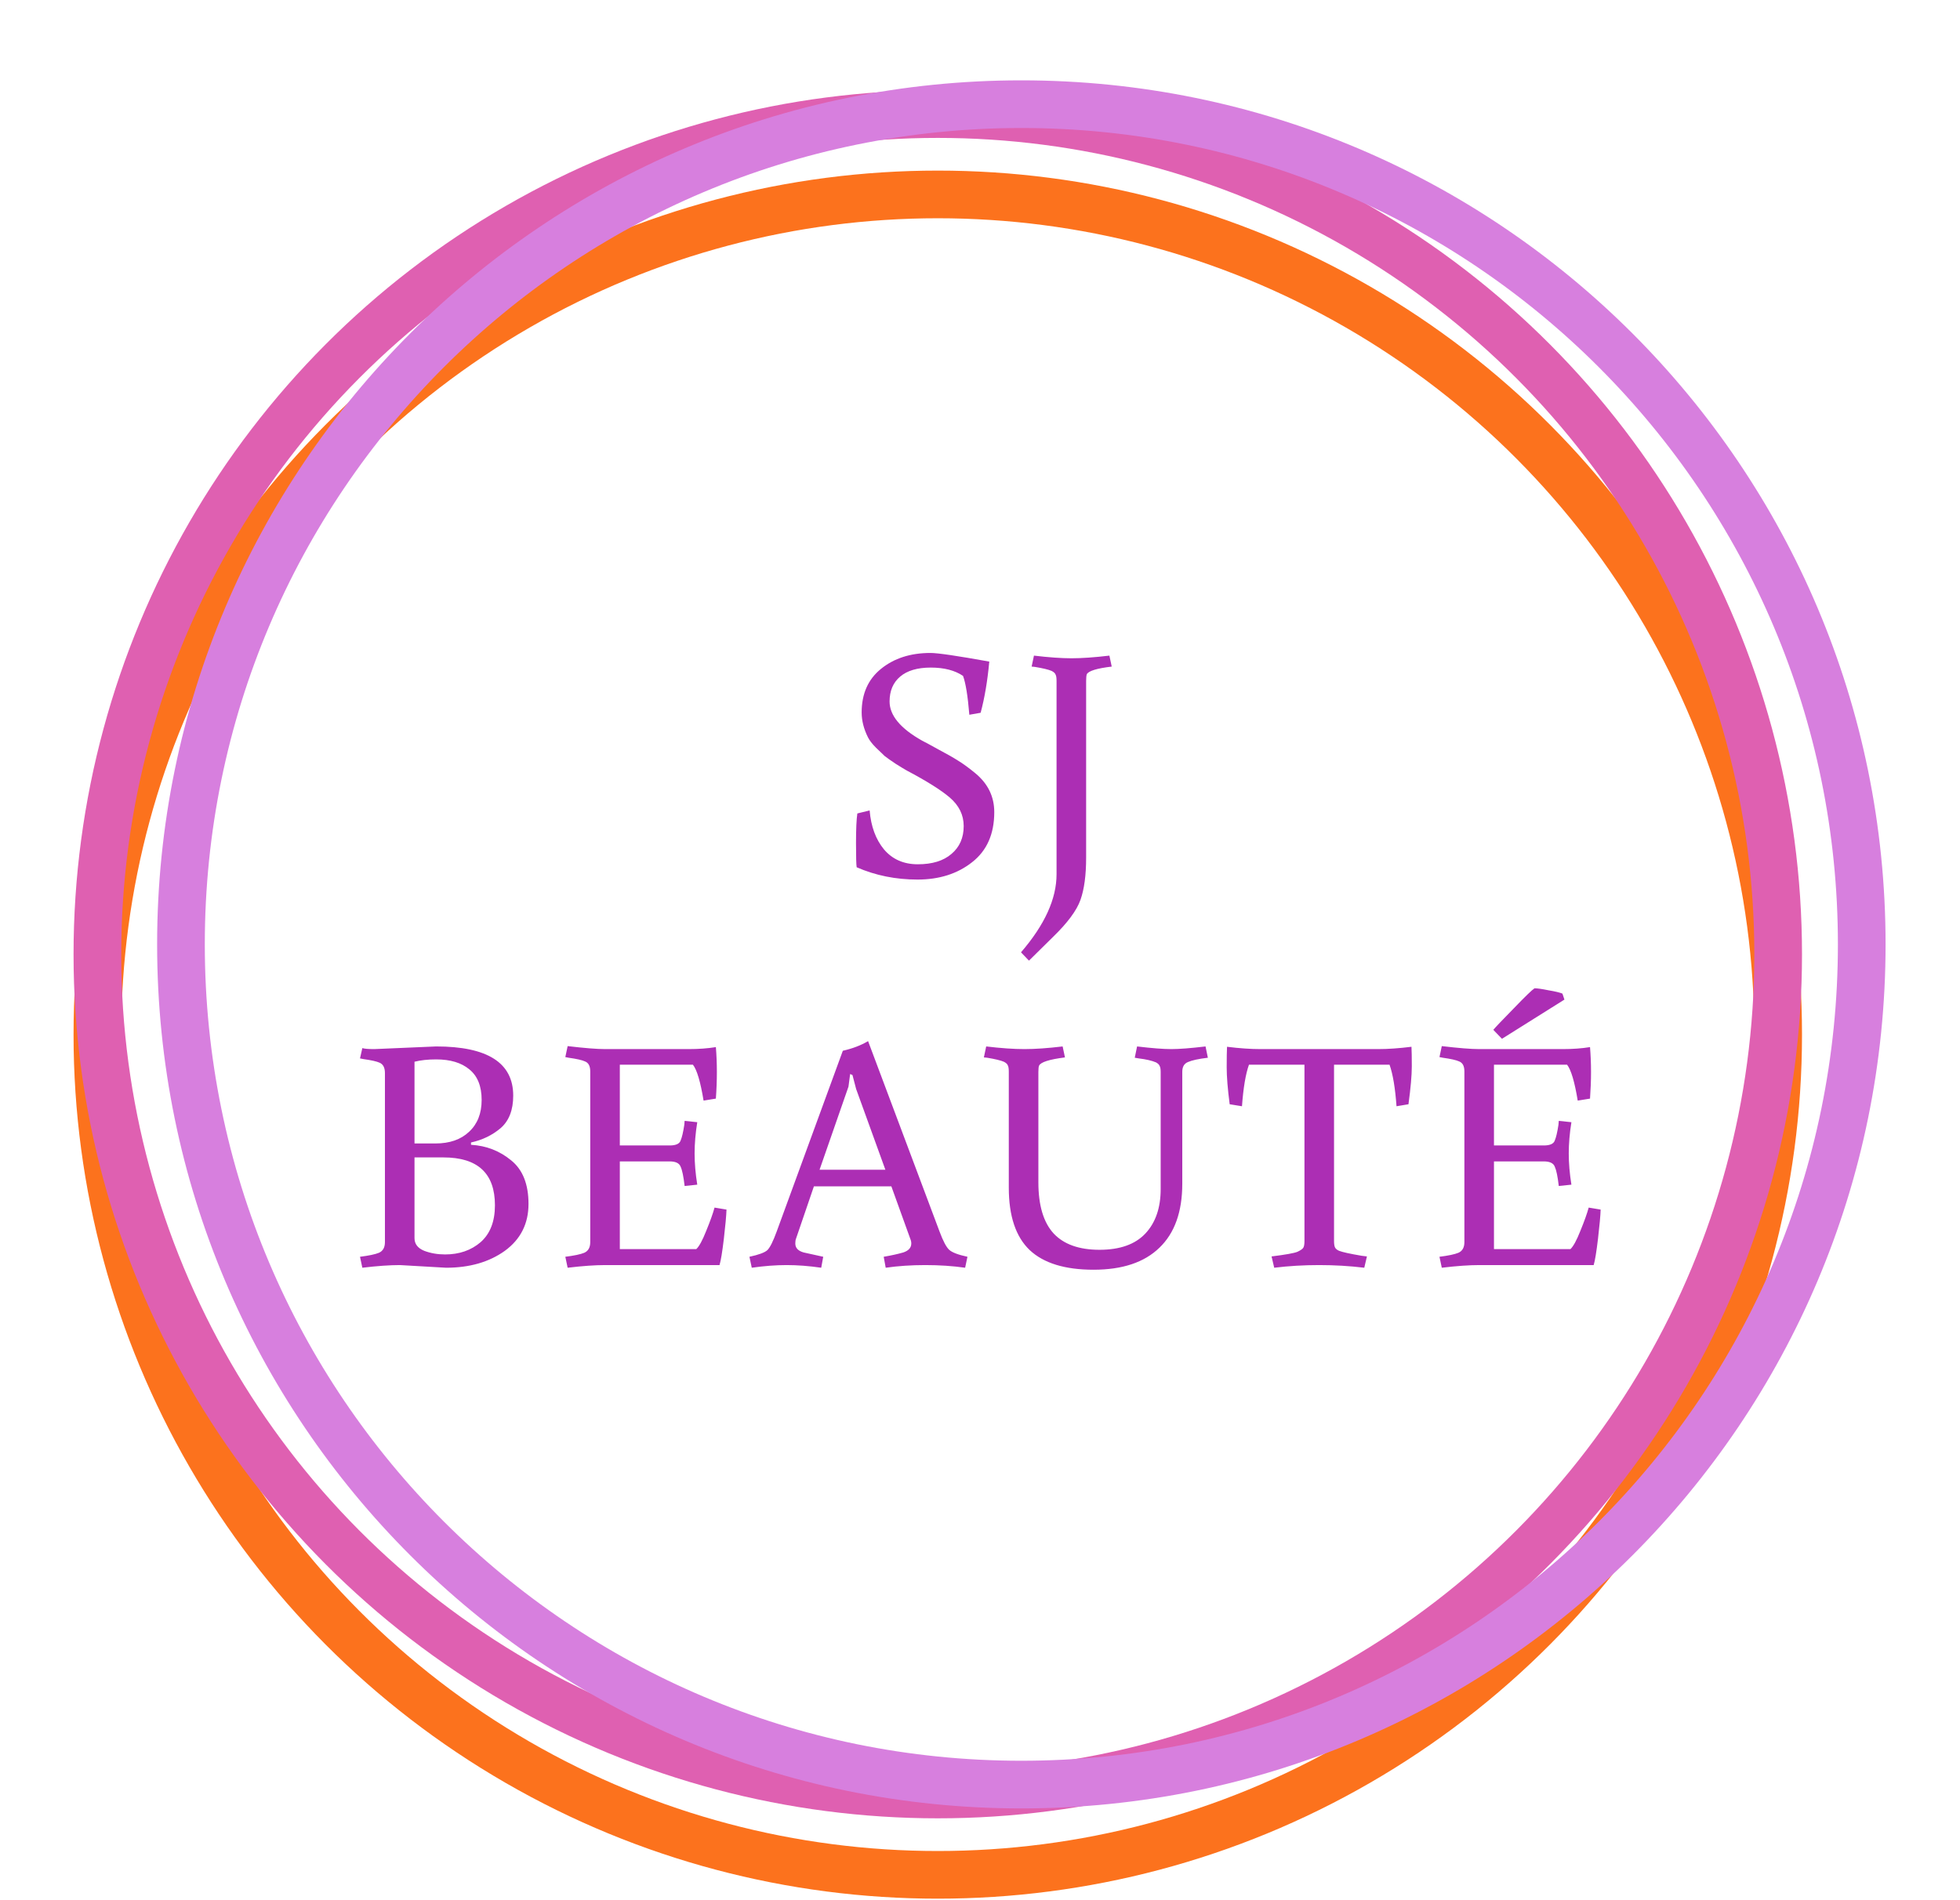
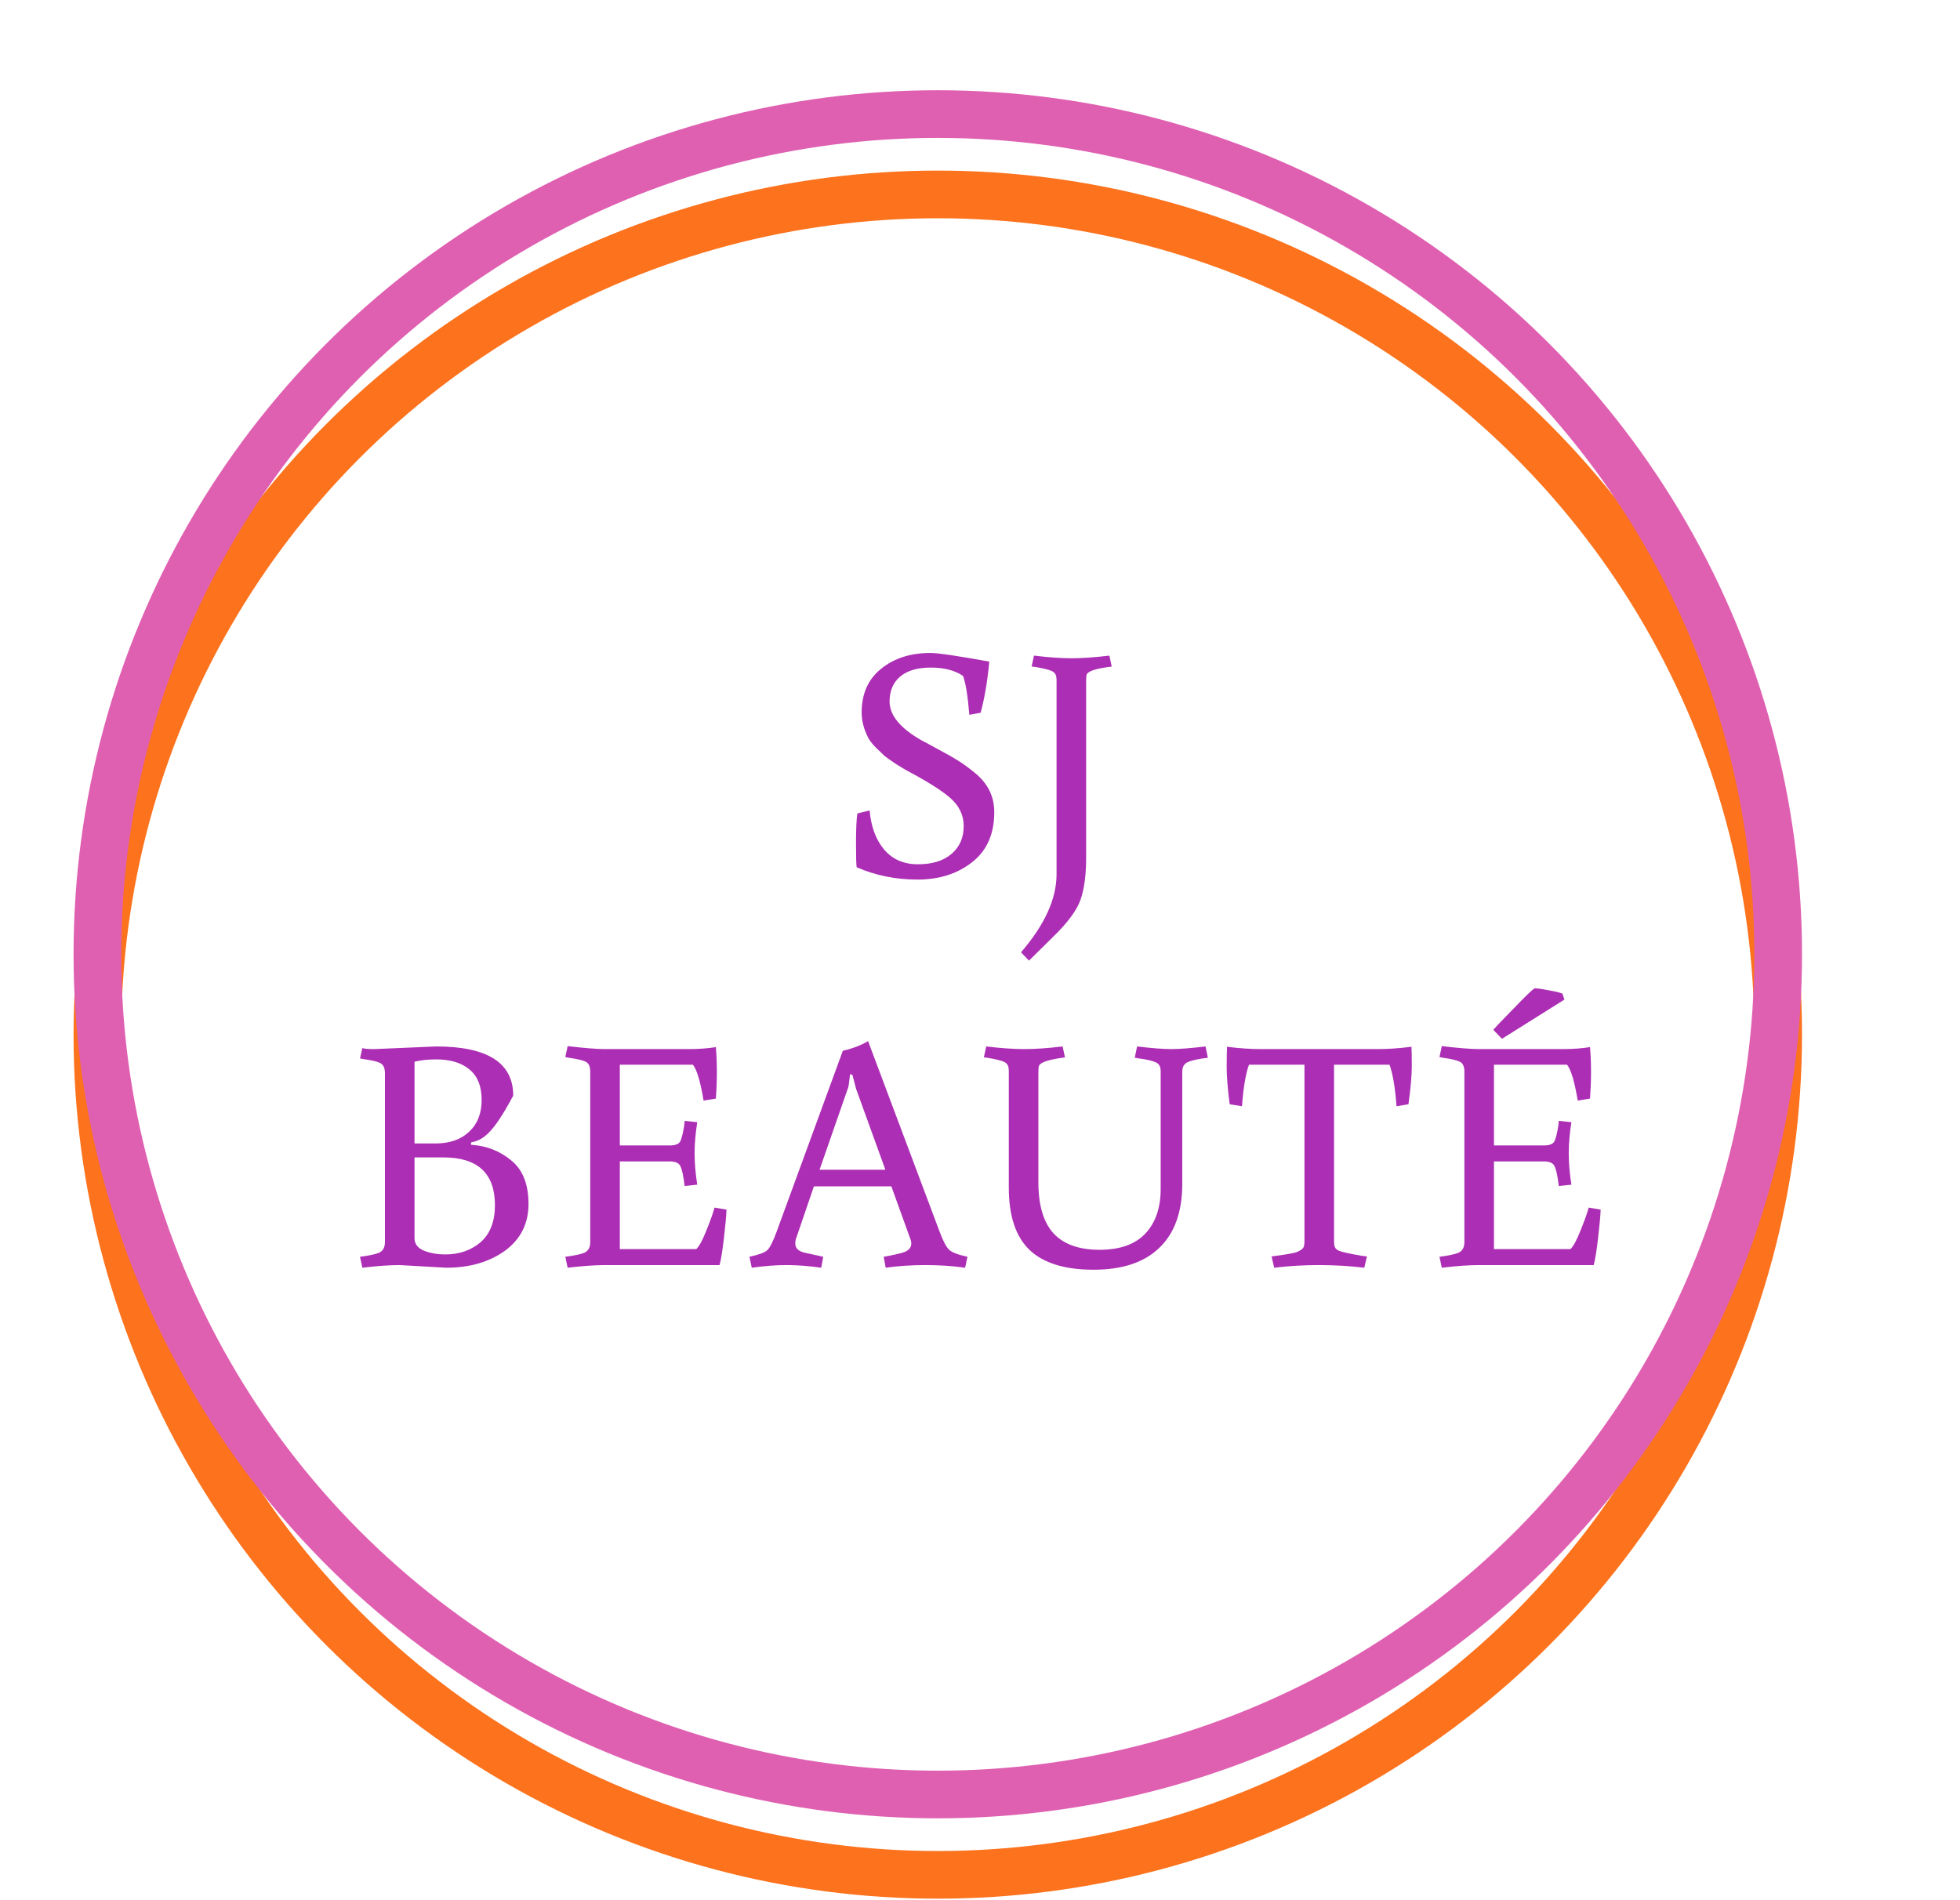
<svg xmlns="http://www.w3.org/2000/svg" width="1439" height="1395" viewBox="0 0 1439 1395" fill="none">
  <circle cx="688.5" cy="759.777" r="617" stroke="#FC721D" stroke-width="35" />
  <circle cx="688.5" cy="700.777" r="617" stroke="#DF60B1" stroke-width="35" />
-   <path d="M1366.86 693.5C1366.86 1034.26 1090.62 1310.5 749.861 1310.5C409.102 1310.5 132.861 1034.26 132.861 693.5C132.861 352.74 409.102 76.5 749.861 76.5C1090.62 76.5 1366.86 352.74 1366.86 693.5Z" stroke="#D77FDE" stroke-width="35" />
-   <path d="M638.474 595.152C639.45 606.864 642.947 616.38 648.966 623.7C655.147 631.02 663.443 634.68 673.854 634.68C684.427 634.68 692.642 632.159 698.498 627.116C704.517 622.073 707.526 615.241 707.526 606.62C707.526 598.487 704.11 591.492 697.278 585.636C690.771 580.105 680.279 573.517 665.802 565.872C664.338 565.059 661.654 563.432 657.75 560.992C653.846 558.389 651.081 556.437 649.454 555.136C647.99 553.672 645.875 551.639 643.11 549.036C640.345 546.271 638.393 543.749 637.254 541.472C634.163 535.291 632.618 529.191 632.618 523.172C632.618 509.508 637.335 498.853 646.77 491.208C656.367 483.4 668.486 479.496 683.126 479.496C688.494 479.496 702.89 481.611 726.314 485.84C725.013 499.992 722.898 512.517 719.97 523.416L711.674 524.88C710.535 511.053 708.99 501.537 707.038 496.332C701.019 492.265 693.13 490.232 683.37 490.232C673.61 490.232 666.127 492.428 660.922 496.82C655.717 501.212 653.114 507.312 653.114 515.12C653.114 525.368 661.085 534.965 677.026 543.912C679.303 545.051 683.37 547.247 689.226 550.5C695.082 553.591 699.799 556.275 703.378 558.552C707.119 560.829 711.349 563.92 716.066 567.824C725.338 575.469 729.974 584.985 729.974 596.372C729.974 612.476 724.525 624.757 713.626 633.216C702.89 641.675 689.551 645.904 673.61 645.904C657.669 645.904 642.785 642.895 628.958 636.876C628.633 635.087 628.47 629.149 628.47 619.064C628.47 608.979 628.795 601.74 629.446 597.348L638.474 595.152ZM797.419 499.992V629.8C797.419 642.651 796.036 652.98 793.271 660.788C790.506 668.596 783.755 677.705 773.019 688.116L755.451 705.44L749.595 699.34C767 679.169 775.703 660.056 775.703 642V499.992C775.703 497.715 775.459 496.169 774.971 495.356C774.646 494.38 773.67 493.485 772.043 492.672C769.766 491.696 765.699 490.72 759.843 489.744L757.403 489.5L759.111 481.448C770.01 482.749 779.2 483.4 786.683 483.4C794.328 483.4 803.6 482.749 814.499 481.448L816.207 489.5C805.308 490.801 799.208 492.672 797.907 495.112C797.582 496.088 797.419 497.715 797.419 499.992ZM274.803 770.4L320.187 768.448C357.926 768.448 376.795 780.485 376.795 804.56C376.795 815.133 373.705 823.104 367.523 828.472C361.342 833.677 354.103 837.175 345.807 838.964V840.672C357.031 841.323 366.873 845.145 375.331 852.14C383.79 858.972 388.019 869.627 388.019 884.104C388.019 898.581 382.245 910.049 370.695 918.508C359.146 926.804 344.75 930.952 327.507 930.952L293.591 929C286.109 929 276.918 929.651 266.019 930.952L264.311 922.9C270.818 922.087 275.454 921.111 278.219 919.972C281.147 918.671 282.611 916.068 282.611 912.164V787.968C282.611 784.064 281.31 781.543 278.707 780.404C276.593 779.428 272.607 778.533 266.751 777.72L264.311 777.232L266.019 769.668C267.483 770.156 270.411 770.4 274.803 770.4ZM304.327 849.944V909.236C304.327 913.465 306.686 916.556 311.403 918.508C316.121 920.297 321.245 921.192 326.775 921.192C337.186 921.192 345.889 918.183 352.883 912.164C359.878 905.983 363.375 896.955 363.375 885.08C363.375 861.656 350.769 849.944 325.555 849.944H304.327ZM304.327 839.696H319.699C330.11 839.696 338.325 836.849 344.343 831.156C350.525 825.463 353.615 817.655 353.615 807.732C353.615 797.647 350.606 790.164 344.587 785.284C338.731 780.404 330.598 777.964 320.187 777.964C314.169 777.964 308.882 778.533 304.327 779.672V839.696ZM455.064 852.872V917.288H511.184C513.299 915.336 515.739 910.863 518.504 903.868C521.432 896.711 523.465 891.017 524.604 886.788L533.388 888.252C533.225 892.807 532.575 899.964 531.436 909.724C530.297 919.321 529.24 925.747 528.264 929H444.328C436.845 929 427.655 929.651 416.756 930.952L415.048 922.9C421.555 922.087 426.191 921.111 428.956 919.972C431.884 918.671 433.348 916.068 433.348 912.164V786.748C433.348 782.844 432.047 780.404 429.444 779.428C427.329 778.452 423.344 777.557 417.488 776.744L415.048 776.256L416.756 768.204C429.119 769.668 438.309 770.4 444.328 770.4H505.572C512.892 770.4 519.561 769.912 525.58 768.936C526.068 774.792 526.312 780.892 526.312 787.236C526.312 793.58 526.068 800.087 525.58 806.756L516.552 808.22C514.275 794.393 511.672 785.609 508.744 781.868H455.064V841.16H491.664C496.219 841.16 498.903 839.94 499.716 837.5C500.692 835.223 501.587 831.4 502.4 826.032L502.644 823.104L511.916 824.08C510.615 832.213 509.964 839.859 509.964 847.016C509.964 854.173 510.615 861.819 511.916 869.952L502.644 870.928C501.831 863.933 500.855 859.216 499.716 856.776C498.74 854.173 496.056 852.872 491.664 852.872H455.064ZM583.898 913.14C583.898 916.393 585.931 918.589 589.998 919.728L604.394 922.9L602.93 930.952C593.983 929.651 585.525 929 577.554 929C569.583 929 561.043 929.651 551.934 930.952L550.226 922.9C557.058 921.436 561.45 919.809 563.402 918.02C565.354 916.068 567.631 911.513 570.234 904.356L618.79 771.62C625.947 769.993 632.129 767.635 637.334 764.544L689.794 904.356C692.397 911.351 694.755 915.824 696.87 917.776C698.985 919.728 703.458 921.436 710.29 922.9L708.582 930.952C699.473 929.651 689.713 929 679.302 929C669.054 929 659.375 929.651 650.266 930.952L648.802 922.9C654.495 921.924 659.294 920.867 663.198 919.728C667.102 918.427 669.054 916.231 669.054 913.14C669.054 912.001 668.81 910.863 668.322 909.724L654.414 871.172H597.562L584.386 909.724C584.061 910.537 583.898 911.676 583.898 913.14ZM622.938 797.972L601.71 858.972H650.022L628.55 799.68L625.866 789.432L624.158 788.7L622.938 797.972ZM852.149 873.124V787.236C852.149 785.121 851.905 783.657 851.417 782.844C851.092 781.868 850.197 780.973 848.733 780.16C845.643 778.859 841.413 777.883 836.045 777.232L833.117 776.744L834.825 768.448C845.724 769.749 854.101 770.4 859.957 770.4C865.813 770.4 874.191 769.749 885.089 768.448L886.797 776.744C879.965 777.557 875.085 778.615 872.157 779.916C869.392 781.055 868.009 783.413 868.009 786.992V869.22C868.009 889.879 862.397 905.576 851.173 916.312C840.112 927.048 824.008 932.416 802.861 932.416C781.877 932.416 766.261 927.617 756.013 918.02C745.765 908.26 740.641 892.969 740.641 872.148V786.992C740.641 784.715 740.397 783.169 739.909 782.356C739.584 781.38 738.608 780.485 736.981 779.672C734.704 778.696 730.637 777.72 724.781 776.744L722.341 776.5L724.049 768.448C734.948 769.749 744.301 770.4 752.109 770.4C759.917 770.4 769.271 769.749 780.169 768.448L781.877 776.5C770.328 777.964 763.984 779.997 762.845 782.6C762.52 783.413 762.357 784.959 762.357 787.236V868.244C762.357 885.161 766.099 897.687 773.581 905.82C781.064 913.791 792.288 917.776 807.253 917.776C822.219 917.776 833.443 913.791 840.925 905.82C848.408 897.849 852.149 886.951 852.149 873.124ZM1001.63 930.952C990.896 929.651 979.834 929 968.448 929C957.224 929 946.244 929.651 935.508 930.952L933.556 922.656C943.966 921.355 950.31 920.216 952.588 919.24C955.028 918.101 956.492 917.044 956.98 916.068C957.468 915.092 957.712 913.547 957.712 911.432V781.868H916.964C914.524 788.7 912.816 798.867 911.84 812.368L902.812 810.904C901.348 799.68 900.616 790.652 900.616 783.82C900.616 776.988 900.697 771.945 900.86 768.692C909.969 769.831 918.184 770.4 925.504 770.4H1011.64C1018.96 770.4 1027.17 769.831 1036.28 768.692C1036.44 771.62 1036.52 776.419 1036.52 783.088C1036.52 789.595 1035.71 798.867 1034.08 810.904L1025.3 812.368C1024.32 798.867 1022.62 788.7 1020.18 781.868H979.428V911.432C979.428 913.547 979.672 915.092 980.16 916.068C980.648 917.044 981.624 917.857 983.088 918.508C985.528 919.484 991.058 920.704 999.68 922.168L1003.58 922.656L1001.63 930.952ZM1096.85 852.872V917.288H1152.97C1155.09 915.336 1157.53 910.863 1160.29 903.868C1163.22 896.711 1165.25 891.017 1166.39 886.788L1175.17 888.252C1175.01 892.807 1174.36 899.964 1173.22 909.724C1172.08 919.321 1171.03 925.747 1170.05 929H1086.11C1078.63 929 1069.44 929.651 1058.54 930.952L1056.83 922.9C1063.34 922.087 1067.98 921.111 1070.74 919.972C1073.67 918.671 1075.13 916.068 1075.13 912.164V786.748C1075.13 782.844 1073.83 780.404 1071.23 779.428C1069.12 778.452 1065.13 777.557 1059.27 776.744L1056.83 776.256L1058.54 768.204C1070.91 769.668 1080.1 770.4 1086.11 770.4H1147.36C1154.68 770.4 1161.35 769.912 1167.37 768.936C1167.85 774.792 1168.1 780.892 1168.1 787.236C1168.1 793.58 1167.85 800.087 1167.37 806.756L1158.34 808.22C1156.06 794.393 1153.46 785.609 1150.53 781.868H1096.85V841.16H1133.45C1138.01 841.16 1140.69 839.94 1141.5 837.5C1142.48 835.223 1143.37 831.4 1144.19 826.032L1144.43 823.104L1153.7 824.08C1152.4 832.213 1151.75 839.859 1151.75 847.016C1151.75 854.173 1152.4 861.819 1153.7 869.952L1144.43 870.928C1143.62 863.933 1142.64 859.216 1141.5 856.776C1140.53 854.173 1137.84 852.872 1133.45 852.872H1096.85ZM1147.11 729.652L1148.58 734.044L1102.71 762.836L1096.36 756.248C1098.15 754.133 1103.19 748.847 1111.49 740.388C1119.79 731.767 1124.83 726.887 1126.62 725.748C1128.73 725.748 1132.15 726.236 1136.87 727.212C1141.75 728.025 1145.16 728.839 1147.11 729.652Z" fill="#AC2EB4" />
+   <path d="M638.474 595.152C639.45 606.864 642.947 616.38 648.966 623.7C655.147 631.02 663.443 634.68 673.854 634.68C684.427 634.68 692.642 632.159 698.498 627.116C704.517 622.073 707.526 615.241 707.526 606.62C707.526 598.487 704.11 591.492 697.278 585.636C690.771 580.105 680.279 573.517 665.802 565.872C664.338 565.059 661.654 563.432 657.75 560.992C653.846 558.389 651.081 556.437 649.454 555.136C647.99 553.672 645.875 551.639 643.11 549.036C640.345 546.271 638.393 543.749 637.254 541.472C634.163 535.291 632.618 529.191 632.618 523.172C632.618 509.508 637.335 498.853 646.77 491.208C656.367 483.4 668.486 479.496 683.126 479.496C688.494 479.496 702.89 481.611 726.314 485.84C725.013 499.992 722.898 512.517 719.97 523.416L711.674 524.88C710.535 511.053 708.99 501.537 707.038 496.332C701.019 492.265 693.13 490.232 683.37 490.232C673.61 490.232 666.127 492.428 660.922 496.82C655.717 501.212 653.114 507.312 653.114 515.12C653.114 525.368 661.085 534.965 677.026 543.912C679.303 545.051 683.37 547.247 689.226 550.5C695.082 553.591 699.799 556.275 703.378 558.552C707.119 560.829 711.349 563.92 716.066 567.824C725.338 575.469 729.974 584.985 729.974 596.372C729.974 612.476 724.525 624.757 713.626 633.216C702.89 641.675 689.551 645.904 673.61 645.904C657.669 645.904 642.785 642.895 628.958 636.876C628.633 635.087 628.47 629.149 628.47 619.064C628.47 608.979 628.795 601.74 629.446 597.348L638.474 595.152ZM797.419 499.992V629.8C797.419 642.651 796.036 652.98 793.271 660.788C790.506 668.596 783.755 677.705 773.019 688.116L755.451 705.44L749.595 699.34C767 679.169 775.703 660.056 775.703 642V499.992C775.703 497.715 775.459 496.169 774.971 495.356C774.646 494.38 773.67 493.485 772.043 492.672C769.766 491.696 765.699 490.72 759.843 489.744L757.403 489.5L759.111 481.448C770.01 482.749 779.2 483.4 786.683 483.4C794.328 483.4 803.6 482.749 814.499 481.448L816.207 489.5C805.308 490.801 799.208 492.672 797.907 495.112C797.582 496.088 797.419 497.715 797.419 499.992ZM274.803 770.4L320.187 768.448C357.926 768.448 376.795 780.485 376.795 804.56C361.342 833.677 354.103 837.175 345.807 838.964V840.672C357.031 841.323 366.873 845.145 375.331 852.14C383.79 858.972 388.019 869.627 388.019 884.104C388.019 898.581 382.245 910.049 370.695 918.508C359.146 926.804 344.75 930.952 327.507 930.952L293.591 929C286.109 929 276.918 929.651 266.019 930.952L264.311 922.9C270.818 922.087 275.454 921.111 278.219 919.972C281.147 918.671 282.611 916.068 282.611 912.164V787.968C282.611 784.064 281.31 781.543 278.707 780.404C276.593 779.428 272.607 778.533 266.751 777.72L264.311 777.232L266.019 769.668C267.483 770.156 270.411 770.4 274.803 770.4ZM304.327 849.944V909.236C304.327 913.465 306.686 916.556 311.403 918.508C316.121 920.297 321.245 921.192 326.775 921.192C337.186 921.192 345.889 918.183 352.883 912.164C359.878 905.983 363.375 896.955 363.375 885.08C363.375 861.656 350.769 849.944 325.555 849.944H304.327ZM304.327 839.696H319.699C330.11 839.696 338.325 836.849 344.343 831.156C350.525 825.463 353.615 817.655 353.615 807.732C353.615 797.647 350.606 790.164 344.587 785.284C338.731 780.404 330.598 777.964 320.187 777.964C314.169 777.964 308.882 778.533 304.327 779.672V839.696ZM455.064 852.872V917.288H511.184C513.299 915.336 515.739 910.863 518.504 903.868C521.432 896.711 523.465 891.017 524.604 886.788L533.388 888.252C533.225 892.807 532.575 899.964 531.436 909.724C530.297 919.321 529.24 925.747 528.264 929H444.328C436.845 929 427.655 929.651 416.756 930.952L415.048 922.9C421.555 922.087 426.191 921.111 428.956 919.972C431.884 918.671 433.348 916.068 433.348 912.164V786.748C433.348 782.844 432.047 780.404 429.444 779.428C427.329 778.452 423.344 777.557 417.488 776.744L415.048 776.256L416.756 768.204C429.119 769.668 438.309 770.4 444.328 770.4H505.572C512.892 770.4 519.561 769.912 525.58 768.936C526.068 774.792 526.312 780.892 526.312 787.236C526.312 793.58 526.068 800.087 525.58 806.756L516.552 808.22C514.275 794.393 511.672 785.609 508.744 781.868H455.064V841.16H491.664C496.219 841.16 498.903 839.94 499.716 837.5C500.692 835.223 501.587 831.4 502.4 826.032L502.644 823.104L511.916 824.08C510.615 832.213 509.964 839.859 509.964 847.016C509.964 854.173 510.615 861.819 511.916 869.952L502.644 870.928C501.831 863.933 500.855 859.216 499.716 856.776C498.74 854.173 496.056 852.872 491.664 852.872H455.064ZM583.898 913.14C583.898 916.393 585.931 918.589 589.998 919.728L604.394 922.9L602.93 930.952C593.983 929.651 585.525 929 577.554 929C569.583 929 561.043 929.651 551.934 930.952L550.226 922.9C557.058 921.436 561.45 919.809 563.402 918.02C565.354 916.068 567.631 911.513 570.234 904.356L618.79 771.62C625.947 769.993 632.129 767.635 637.334 764.544L689.794 904.356C692.397 911.351 694.755 915.824 696.87 917.776C698.985 919.728 703.458 921.436 710.29 922.9L708.582 930.952C699.473 929.651 689.713 929 679.302 929C669.054 929 659.375 929.651 650.266 930.952L648.802 922.9C654.495 921.924 659.294 920.867 663.198 919.728C667.102 918.427 669.054 916.231 669.054 913.14C669.054 912.001 668.81 910.863 668.322 909.724L654.414 871.172H597.562L584.386 909.724C584.061 910.537 583.898 911.676 583.898 913.14ZM622.938 797.972L601.71 858.972H650.022L628.55 799.68L625.866 789.432L624.158 788.7L622.938 797.972ZM852.149 873.124V787.236C852.149 785.121 851.905 783.657 851.417 782.844C851.092 781.868 850.197 780.973 848.733 780.16C845.643 778.859 841.413 777.883 836.045 777.232L833.117 776.744L834.825 768.448C845.724 769.749 854.101 770.4 859.957 770.4C865.813 770.4 874.191 769.749 885.089 768.448L886.797 776.744C879.965 777.557 875.085 778.615 872.157 779.916C869.392 781.055 868.009 783.413 868.009 786.992V869.22C868.009 889.879 862.397 905.576 851.173 916.312C840.112 927.048 824.008 932.416 802.861 932.416C781.877 932.416 766.261 927.617 756.013 918.02C745.765 908.26 740.641 892.969 740.641 872.148V786.992C740.641 784.715 740.397 783.169 739.909 782.356C739.584 781.38 738.608 780.485 736.981 779.672C734.704 778.696 730.637 777.72 724.781 776.744L722.341 776.5L724.049 768.448C734.948 769.749 744.301 770.4 752.109 770.4C759.917 770.4 769.271 769.749 780.169 768.448L781.877 776.5C770.328 777.964 763.984 779.997 762.845 782.6C762.52 783.413 762.357 784.959 762.357 787.236V868.244C762.357 885.161 766.099 897.687 773.581 905.82C781.064 913.791 792.288 917.776 807.253 917.776C822.219 917.776 833.443 913.791 840.925 905.82C848.408 897.849 852.149 886.951 852.149 873.124ZM1001.63 930.952C990.896 929.651 979.834 929 968.448 929C957.224 929 946.244 929.651 935.508 930.952L933.556 922.656C943.966 921.355 950.31 920.216 952.588 919.24C955.028 918.101 956.492 917.044 956.98 916.068C957.468 915.092 957.712 913.547 957.712 911.432V781.868H916.964C914.524 788.7 912.816 798.867 911.84 812.368L902.812 810.904C901.348 799.68 900.616 790.652 900.616 783.82C900.616 776.988 900.697 771.945 900.86 768.692C909.969 769.831 918.184 770.4 925.504 770.4H1011.64C1018.96 770.4 1027.17 769.831 1036.28 768.692C1036.44 771.62 1036.52 776.419 1036.52 783.088C1036.52 789.595 1035.71 798.867 1034.08 810.904L1025.3 812.368C1024.32 798.867 1022.62 788.7 1020.18 781.868H979.428V911.432C979.428 913.547 979.672 915.092 980.16 916.068C980.648 917.044 981.624 917.857 983.088 918.508C985.528 919.484 991.058 920.704 999.68 922.168L1003.58 922.656L1001.63 930.952ZM1096.85 852.872V917.288H1152.97C1155.09 915.336 1157.53 910.863 1160.29 903.868C1163.22 896.711 1165.25 891.017 1166.39 886.788L1175.17 888.252C1175.01 892.807 1174.36 899.964 1173.22 909.724C1172.08 919.321 1171.03 925.747 1170.05 929H1086.11C1078.63 929 1069.44 929.651 1058.54 930.952L1056.83 922.9C1063.34 922.087 1067.98 921.111 1070.74 919.972C1073.67 918.671 1075.13 916.068 1075.13 912.164V786.748C1075.13 782.844 1073.83 780.404 1071.23 779.428C1069.12 778.452 1065.13 777.557 1059.27 776.744L1056.83 776.256L1058.54 768.204C1070.91 769.668 1080.1 770.4 1086.11 770.4H1147.36C1154.68 770.4 1161.35 769.912 1167.37 768.936C1167.85 774.792 1168.1 780.892 1168.1 787.236C1168.1 793.58 1167.85 800.087 1167.37 806.756L1158.34 808.22C1156.06 794.393 1153.46 785.609 1150.53 781.868H1096.85V841.16H1133.45C1138.01 841.16 1140.69 839.94 1141.5 837.5C1142.48 835.223 1143.37 831.4 1144.19 826.032L1144.43 823.104L1153.7 824.08C1152.4 832.213 1151.75 839.859 1151.75 847.016C1151.75 854.173 1152.4 861.819 1153.7 869.952L1144.43 870.928C1143.62 863.933 1142.64 859.216 1141.5 856.776C1140.53 854.173 1137.84 852.872 1133.45 852.872H1096.85ZM1147.11 729.652L1148.58 734.044L1102.71 762.836L1096.36 756.248C1098.15 754.133 1103.19 748.847 1111.49 740.388C1119.79 731.767 1124.83 726.887 1126.62 725.748C1128.73 725.748 1132.15 726.236 1136.87 727.212C1141.75 728.025 1145.16 728.839 1147.11 729.652Z" fill="#AC2EB4" />
</svg>